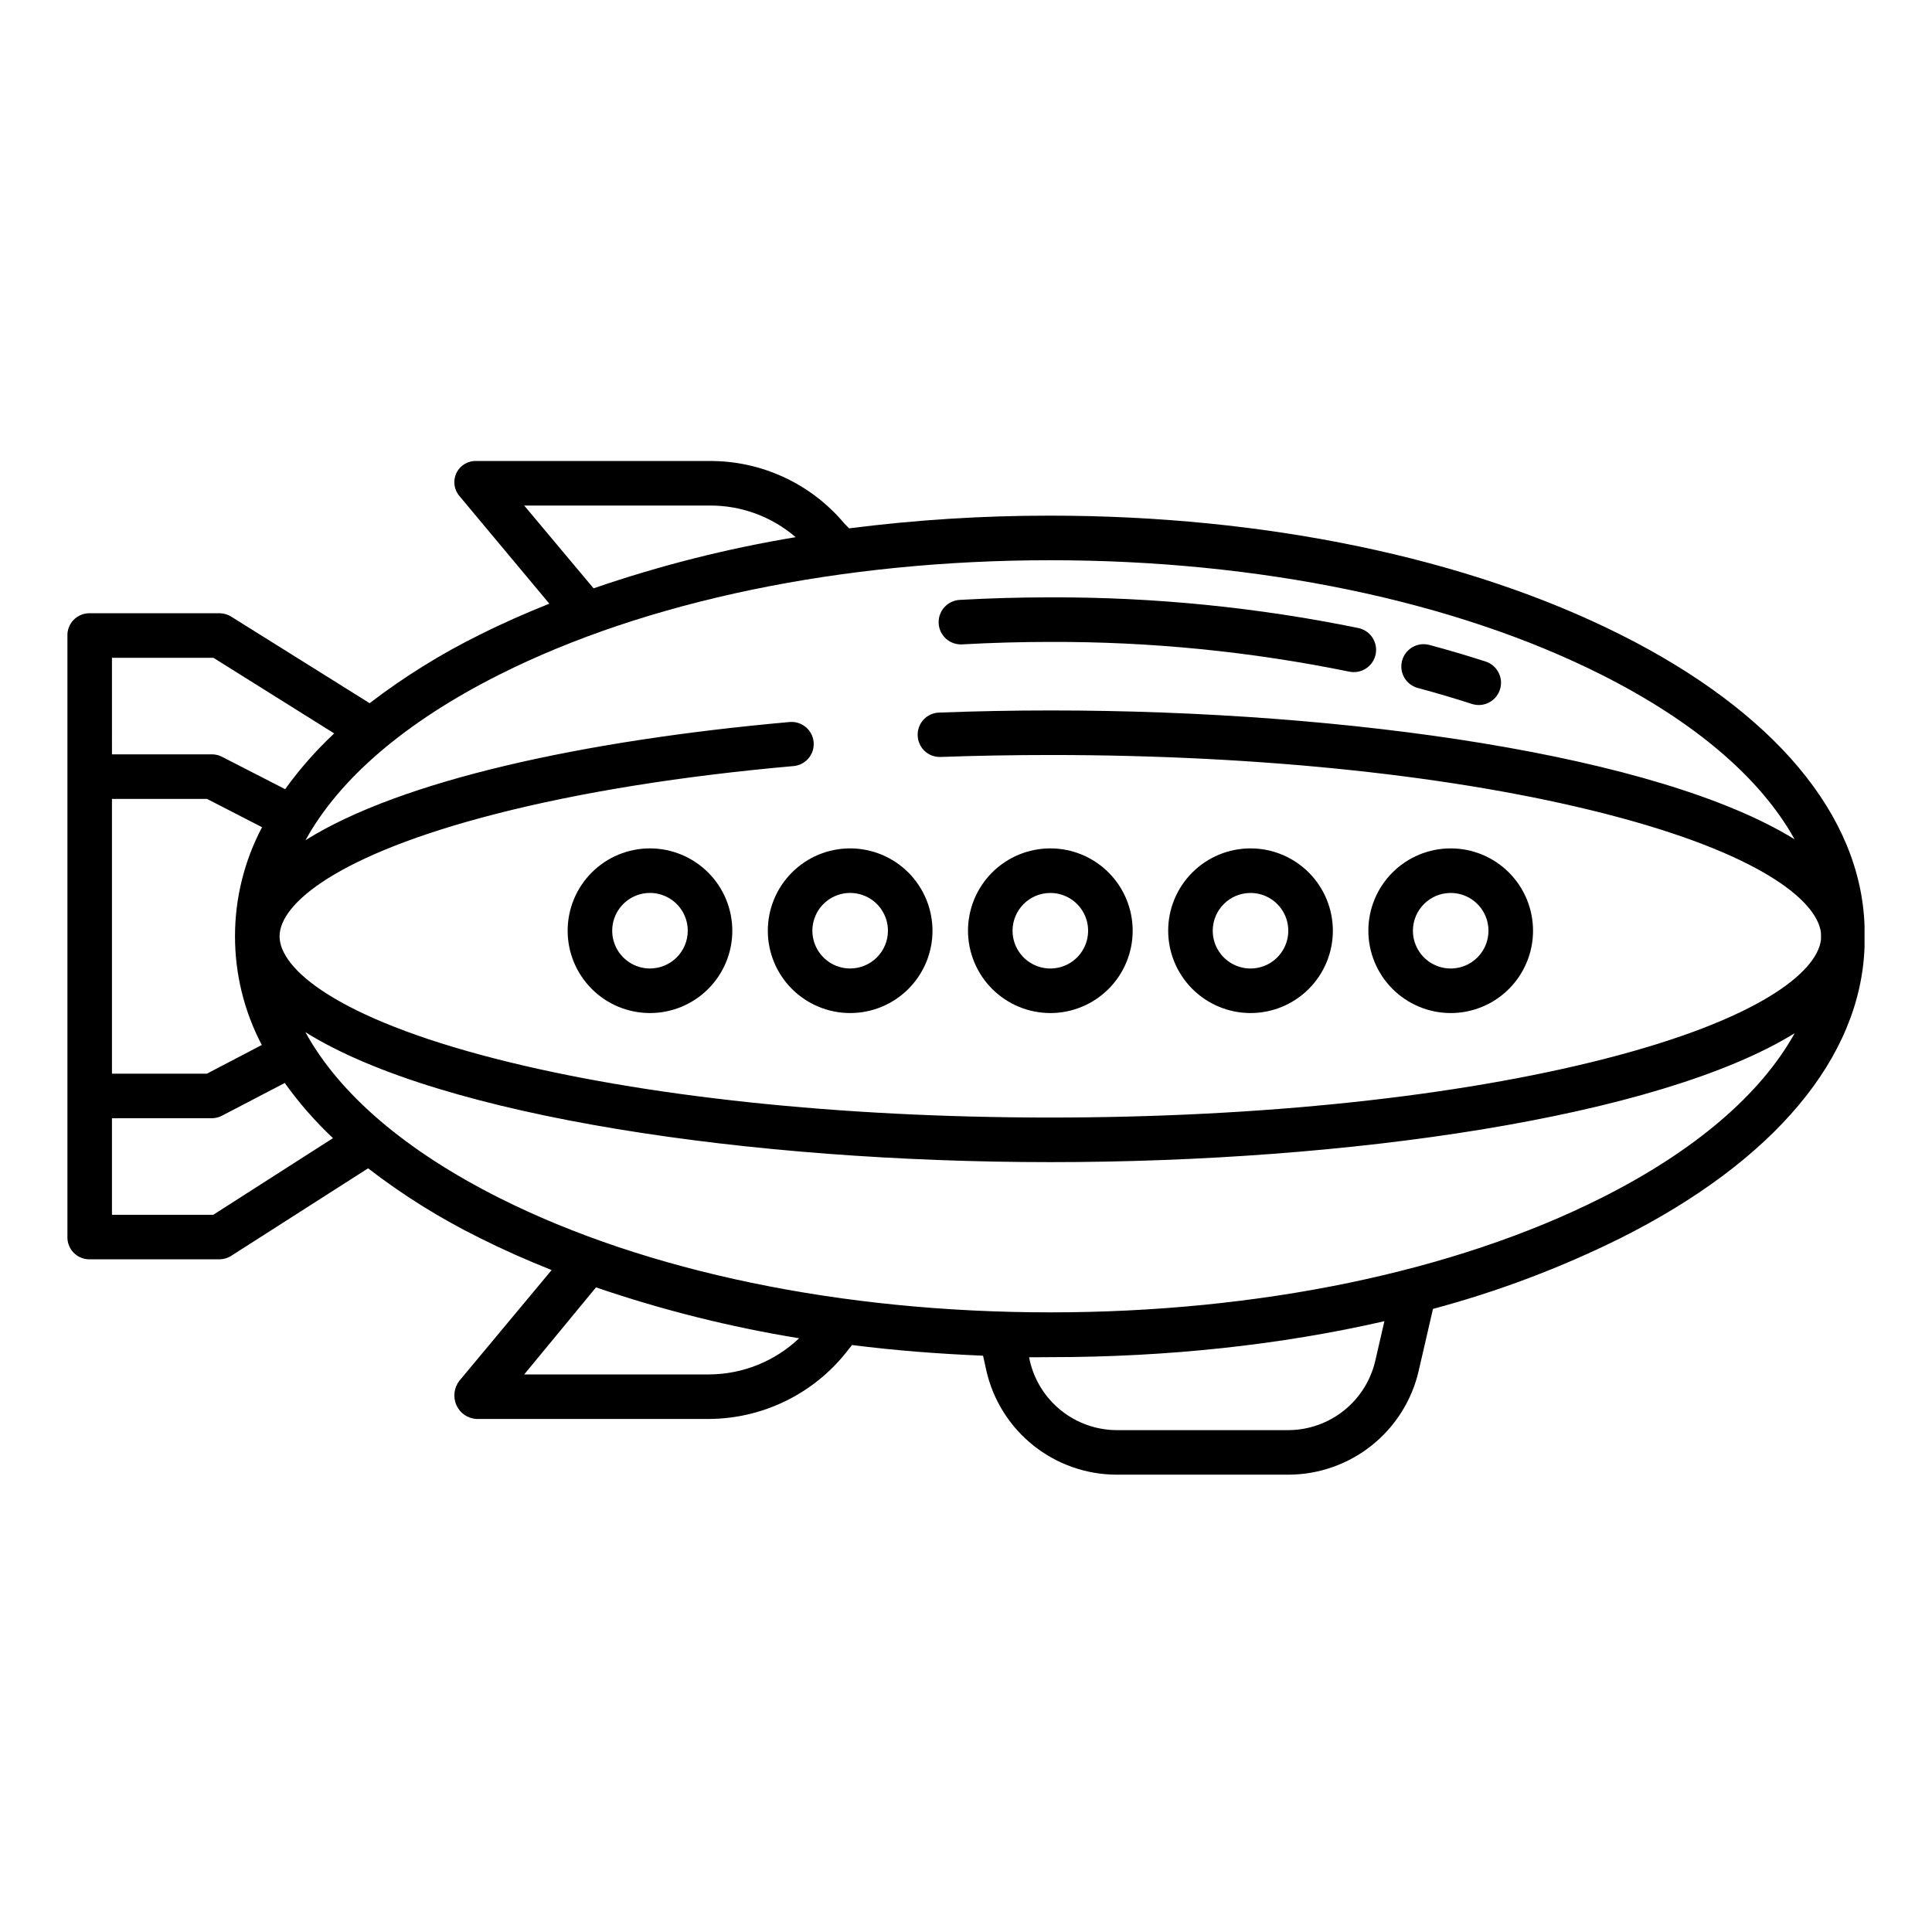
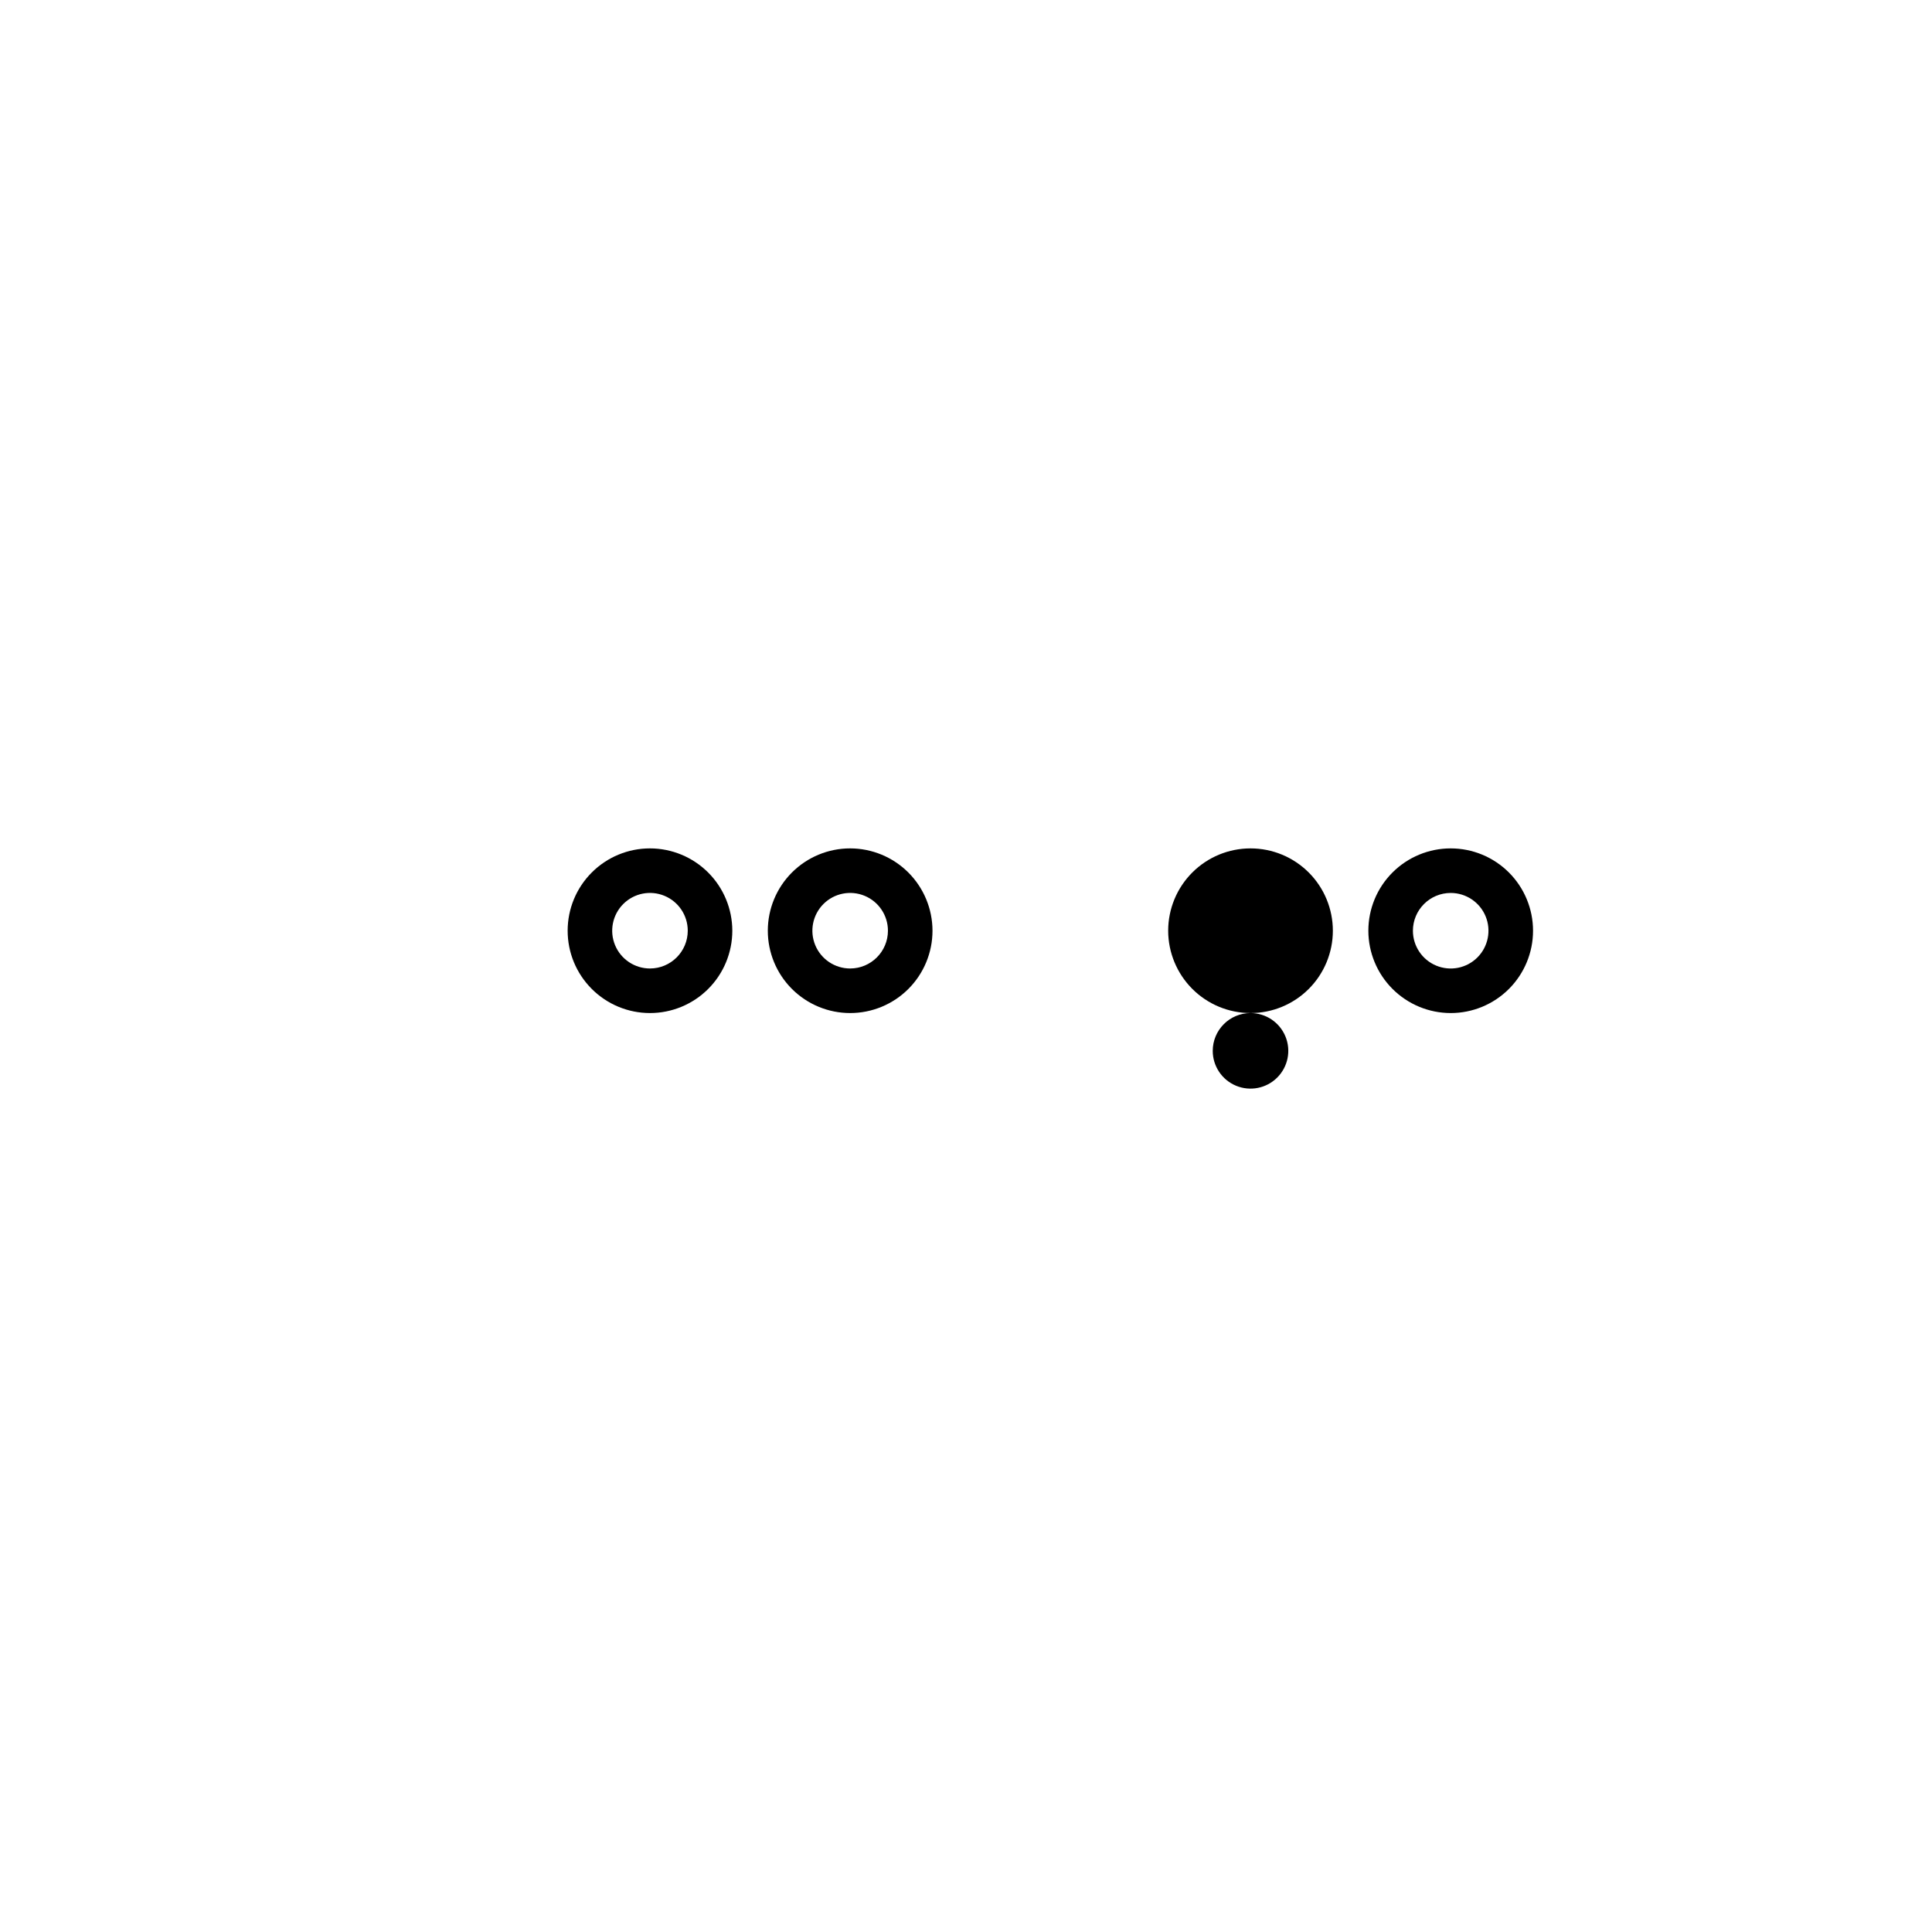
<svg xmlns="http://www.w3.org/2000/svg" fill="#000000" width="800px" height="800px" version="1.1" viewBox="144 144 512 512">
  <g>
    <path d="m528.45 412.47c5.785 0 11.336-2.297 15.43-6.391 4.09-4.09 6.391-9.641 6.391-15.426 0-5.789-2.301-11.34-6.391-15.43-4.094-4.094-9.645-6.391-15.43-6.391-5.785 0-11.336 2.297-15.43 6.391-4.09 4.09-6.391 9.641-6.391 15.43 0.008 5.781 2.309 11.328 6.398 15.418 4.09 4.09 9.637 6.394 15.422 6.398zm0-31.832v0.004c4.051 0 7.699 2.438 9.25 6.18 1.547 3.738 0.691 8.047-2.172 10.91-2.863 2.863-7.168 3.719-10.91 2.168-3.738-1.547-6.18-5.199-6.18-9.246 0.008-5.527 4.484-10.008 10.012-10.012z" />
-     <path d="m475.4 412.47c5.789 0 11.336-2.297 15.43-6.391 4.09-4.09 6.391-9.641 6.391-15.426 0-5.789-2.301-11.34-6.391-15.43-4.094-4.094-9.641-6.391-15.43-6.391-5.785 0-11.336 2.297-15.43 6.391-4.09 4.09-6.391 9.641-6.391 15.43 0.008 5.781 2.309 11.328 6.398 15.418 4.09 4.09 9.637 6.394 15.422 6.398zm0-31.832v0.004c4.051 0 7.699 2.438 9.25 6.18 1.551 3.738 0.691 8.047-2.172 10.91-2.863 2.863-7.168 3.719-10.91 2.168-3.738-1.547-6.18-5.199-6.18-9.246 0.008-5.527 4.484-10.008 10.012-10.012z" />
-     <path d="m422.35 412.47c5.789 0 11.336-2.297 15.43-6.391 4.09-4.09 6.391-9.641 6.391-15.426 0-5.789-2.301-11.34-6.391-15.43-4.094-4.094-9.641-6.391-15.43-6.391-5.785 0-11.336 2.297-15.43 6.391-4.09 4.09-6.391 9.641-6.391 15.43 0.008 5.781 2.309 11.328 6.398 15.418 4.09 4.09 9.637 6.394 15.422 6.398zm0-31.832v0.004c4.051 0 7.699 2.438 9.25 6.18 1.551 3.738 0.691 8.047-2.172 10.91s-7.168 3.719-10.91 2.168c-3.738-1.547-6.18-5.199-6.18-9.246 0.008-5.527 4.484-10.008 10.012-10.012z" />
+     <path d="m475.4 412.47c5.789 0 11.336-2.297 15.43-6.391 4.09-4.09 6.391-9.641 6.391-15.426 0-5.789-2.301-11.34-6.391-15.43-4.094-4.094-9.641-6.391-15.43-6.391-5.785 0-11.336 2.297-15.43 6.391-4.09 4.09-6.391 9.641-6.391 15.43 0.008 5.781 2.309 11.328 6.398 15.418 4.09 4.09 9.637 6.394 15.422 6.398zv0.004c4.051 0 7.699 2.438 9.25 6.18 1.551 3.738 0.691 8.047-2.172 10.91-2.863 2.863-7.168 3.719-10.91 2.168-3.738-1.547-6.18-5.199-6.18-9.246 0.008-5.527 4.484-10.008 10.012-10.012z" />
    <path d="m369.3 368.83c-5.785 0-11.336 2.297-15.43 6.391-4.09 4.09-6.391 9.641-6.391 15.43 0 5.785 2.301 11.336 6.391 15.426 4.094 4.094 9.645 6.391 15.43 6.391 5.789 0 11.336-2.297 15.43-6.391 4.09-4.09 6.391-9.641 6.391-15.426-0.008-5.785-2.309-11.332-6.398-15.422-4.09-4.09-9.637-6.391-15.422-6.398zm0 31.832v-0.004c-4.047 0-7.699-2.438-9.25-6.18-1.547-3.738-0.691-8.047 2.172-10.91 2.863-2.863 7.168-3.719 10.91-2.168 3.742 1.547 6.18 5.199 6.18 9.25-0.004 5.523-4.484 10.004-10.012 10.008z" />
    <path d="m316.25 368.83c-5.785 0-11.336 2.297-15.426 6.391-4.094 4.09-6.391 9.641-6.391 15.43 0 5.785 2.297 11.336 6.391 15.426 4.09 4.094 9.641 6.391 15.426 6.391 5.789 0 11.336-2.297 15.43-6.391 4.09-4.09 6.391-9.641 6.391-15.426-0.008-5.785-2.309-11.332-6.398-15.422-4.09-4.09-9.637-6.391-15.422-6.398zm0 31.832v-0.004c-4.047 0-7.699-2.438-9.25-6.18-1.547-3.738-0.691-8.047 2.172-10.91 2.863-2.863 7.168-3.719 10.91-2.168 3.742 1.547 6.18 5.199 6.18 9.25-0.004 5.523-4.484 10.004-10.012 10.008z" />
-     <path d="m398.98 314.77c7.707-0.434 15.57-0.656 23.371-0.656 26.605-0.086 53.148 2.555 79.211 7.879 0.398 0.086 0.805 0.125 1.211 0.125 3.027 0 5.566-2.289 5.875-5.301 0.309-3.012-1.711-5.769-4.676-6.383-26.855-5.488-54.207-8.211-81.617-8.129-8.023 0-16.109 0.227-24.035 0.672v0.004c-1.566 0.086-3.031 0.793-4.074 1.961-1.043 1.164-1.578 2.699-1.492 4.266 0.09 1.562 0.793 3.027 1.961 4.07 1.168 1.043 2.703 1.578 4.269 1.492z" />
-     <path d="m519.74 326.32c4.867 1.309 9.688 2.731 14.328 4.231 3.102 1.004 6.43-0.699 7.434-3.805 1-3.102-0.703-6.43-3.805-7.434-4.82-1.559-9.84-3.039-14.895-4.398v0.004c-3.148-0.848-6.387 1.023-7.234 4.172-0.844 3.148 1.023 6.387 4.172 7.231z" />
-     <path d="m573.49 312.2c-40.5-20.344-94.16-31.547-151.2-31.547-17.809-0.016-35.598 1.109-53.266 3.367l-1.27-1.293v-0.004c-8.879-10.59-22.027-16.664-35.852-16.551h-61.586c-2.254-0.117-4.359 1.125-5.348 3.156-0.988 2.027-0.668 4.453 0.812 6.156l23.797 28.496c-6.418 2.566-12.594 5.293-18.488 8.254v-0.004c-10.277 5.082-20.035 11.148-29.133 18.121l-36.582-22.875c-0.934-0.605-2.016-0.938-3.125-0.961h-34.762c-1.555 0.055-3.027 0.727-4.082 1.871-1.055 1.145-1.609 2.66-1.539 4.215v159.04c-0.07 1.555 0.484 3.074 1.539 4.219 1.055 1.145 2.527 1.816 4.082 1.871h34.762c1.133-0.031 2.234-0.387 3.176-1.02l36.125-23.094c9.211 7.106 19.105 13.281 29.539 18.434 6.078 3.051 12.461 5.891 19.102 8.527l-24.414 29.293c-1.469 1.852-1.781 4.371-0.812 6.527 0.945 2.129 3.019 3.539 5.348 3.641h61.59c13.895-0.078 27.035-6.32 35.867-17.047l2.023-2.547c11.324 1.438 22.926 2.344 34.73 2.828l0.859 3.91c1.773 7.828 6.152 14.824 12.422 19.84 6.266 5.019 14.051 7.762 22.078 7.781h45.609c8.031-0.027 15.816-2.773 22.086-7.797 6.266-5.023 10.645-12.023 12.418-19.855l3.758-16.281c17.16-4.586 33.82-10.875 49.734-18.77 40.559-20.367 63.652-47.734 64.637-77.25v-5.43c-0.984-29.516-24.078-56.848-64.637-77.223zm-290.57-34.223h48.98c8.418-0.098 16.582 2.883 22.957 8.379-18.199 3.016-36.113 7.551-53.551 13.562zm-109.25 40.348h26.887l32.012 20.039v-0.004c-4.805 4.492-9.16 9.441-13 14.781l-16.609-8.52c-0.828-0.445-1.746-0.691-2.684-0.715h-26.605zm0 37.391h25.188l14.586 7.504 0.004-0.004c-9.535 18.051-9.562 39.641-0.07 57.715l-14.543 7.602h-25.164zm26.852 110.21h-26.852v-25.582h26.605c0.957-0.031 1.887-0.293 2.723-0.758l16.469-8.586h-0.004c3.777 5.277 8.055 10.176 12.777 14.625zm131.38 42.312h-48.98l19.023-23.07h-0.004c17.535 5.996 35.543 10.508 53.836 13.488-6.449 6.121-14.988 9.547-23.875 9.582zm176.59-3.754v0.004c-1.18 5.231-4.094 9.906-8.273 13.266-4.176 3.363-9.367 5.211-14.73 5.246h-45.609c-5.359-0.035-10.555-1.883-14.73-5.246-4.176-3.359-7.09-8.035-8.27-13.266l-0.16-0.805c1.871 0.023 3.742-0.023 5.621-0.023 31.027 0 61.07-3.231 88.539-9.531zm59.801-42.984c-38.887 19.535-90.727 30.289-145.95 30.289-55.23 0-107.07-10.758-145.95-30.289-25-12.559-42.523-27.664-51.465-43.973 35.895 22.527 118.54 34.449 197.51 34.449 78.629 0 160.98-11.82 197.17-34.16-8.988 16.199-26.445 31.195-51.305 43.684zm-175.03-116.9c9.289-0.34 19.426-0.516 29.262-0.516 55.652 0 107.82 5.543 147.04 15.613 40.539 10.406 55.906 22.863 57 31.441 0.008 0.328 0.023 0.656 0.023 0.984s-0.02 0.656-0.023 0.984c-1.098 8.578-16.531 21.035-57.07 31.441-39.227 10.07-91.492 15.613-147.15 15.613-55.652 0-107.91-5.543-147.14-15.613-42.109-10.805-57.117-23.832-57.117-32.422 0-8.586 15.188-21.617 57.301-32.426 22.555-5.789 49.516-10.082 78.934-12.684v0.004c3.016-0.277 5.324-2.809 5.324-5.836-0.004-1.648-0.695-3.219-1.914-4.328-1.215-1.109-2.844-1.66-4.484-1.512-54.512 4.867-103 15.453-128.28 31.309 8.953-16.281 26.457-31.355 51.418-43.895 38.887-19.535 90.727-30.289 145.95-30.289 55.23-0.004 107.07 10.754 145.95 30.285 24.844 12.48 42.305 27.473 51.297 43.668-36.168-22.328-118.46-34.145-197.07-34.145-9.934 0-19.793 0.191-29.703 0.566-3.144 0.125-5.625 2.715-5.621 5.859v0.047c0 1.586 0.645 3.109 1.789 4.211 1.141 1.105 2.684 1.695 4.273 1.637z" />
  </g>
</svg>